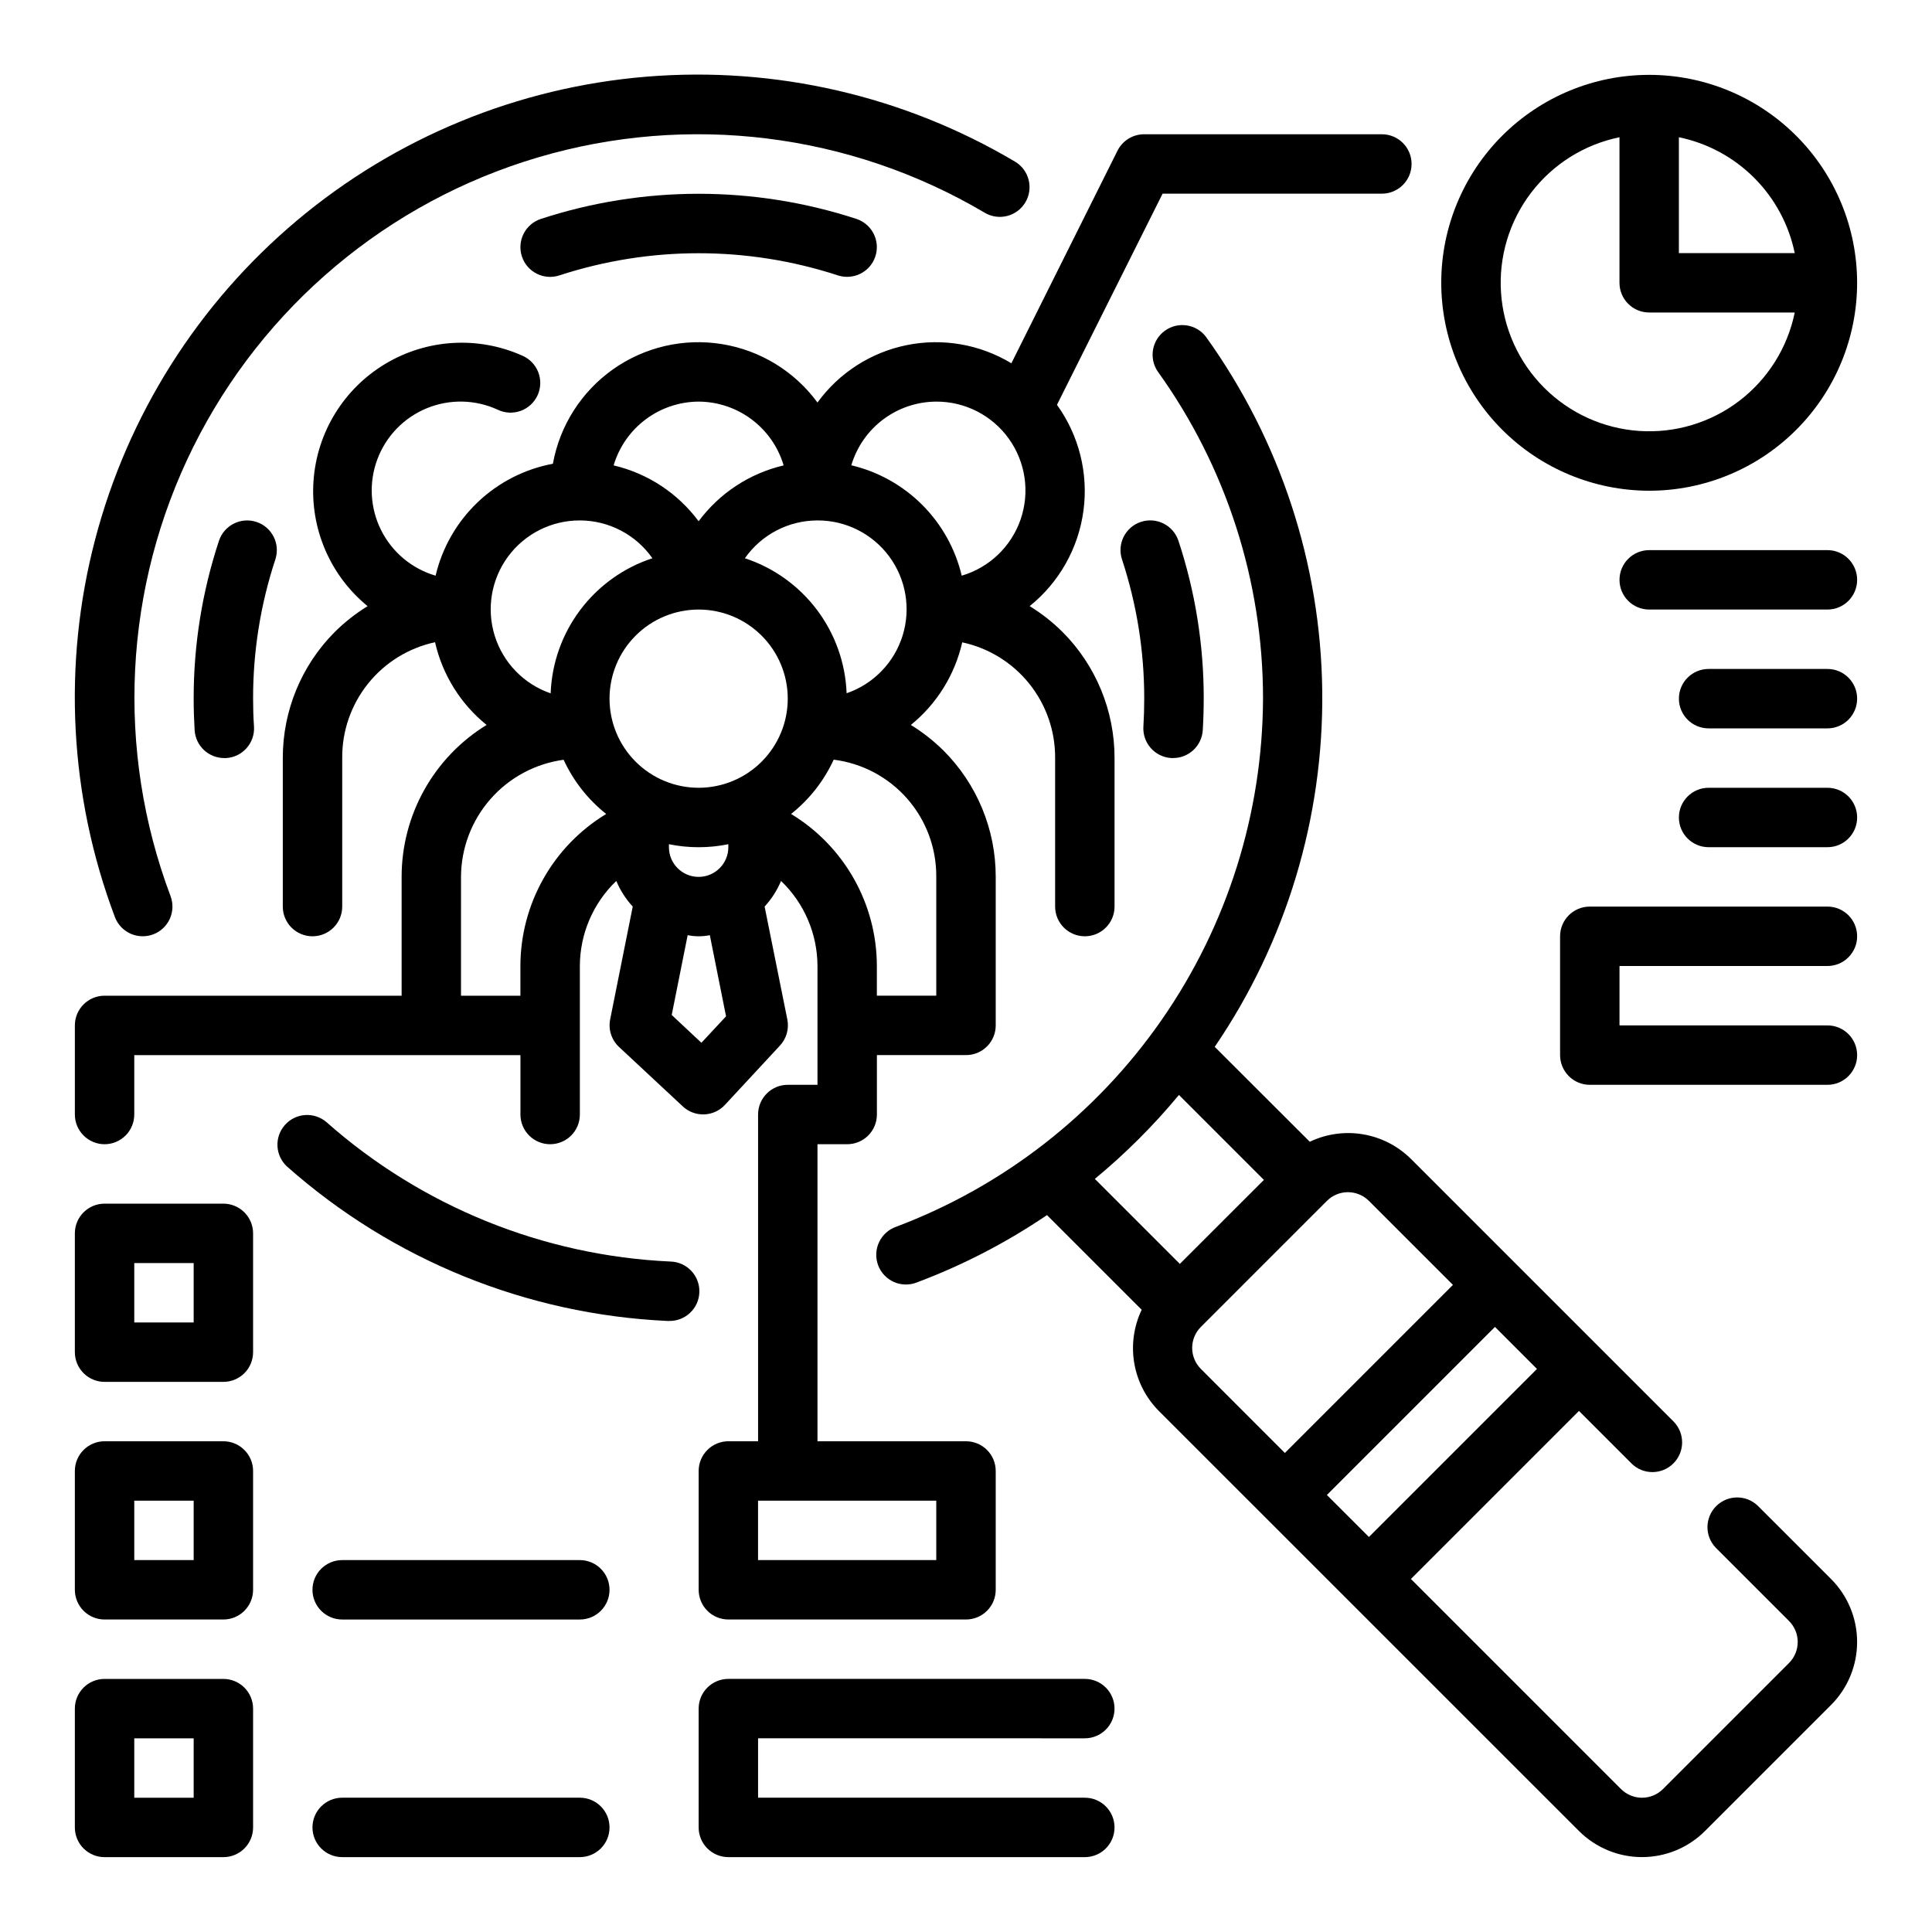
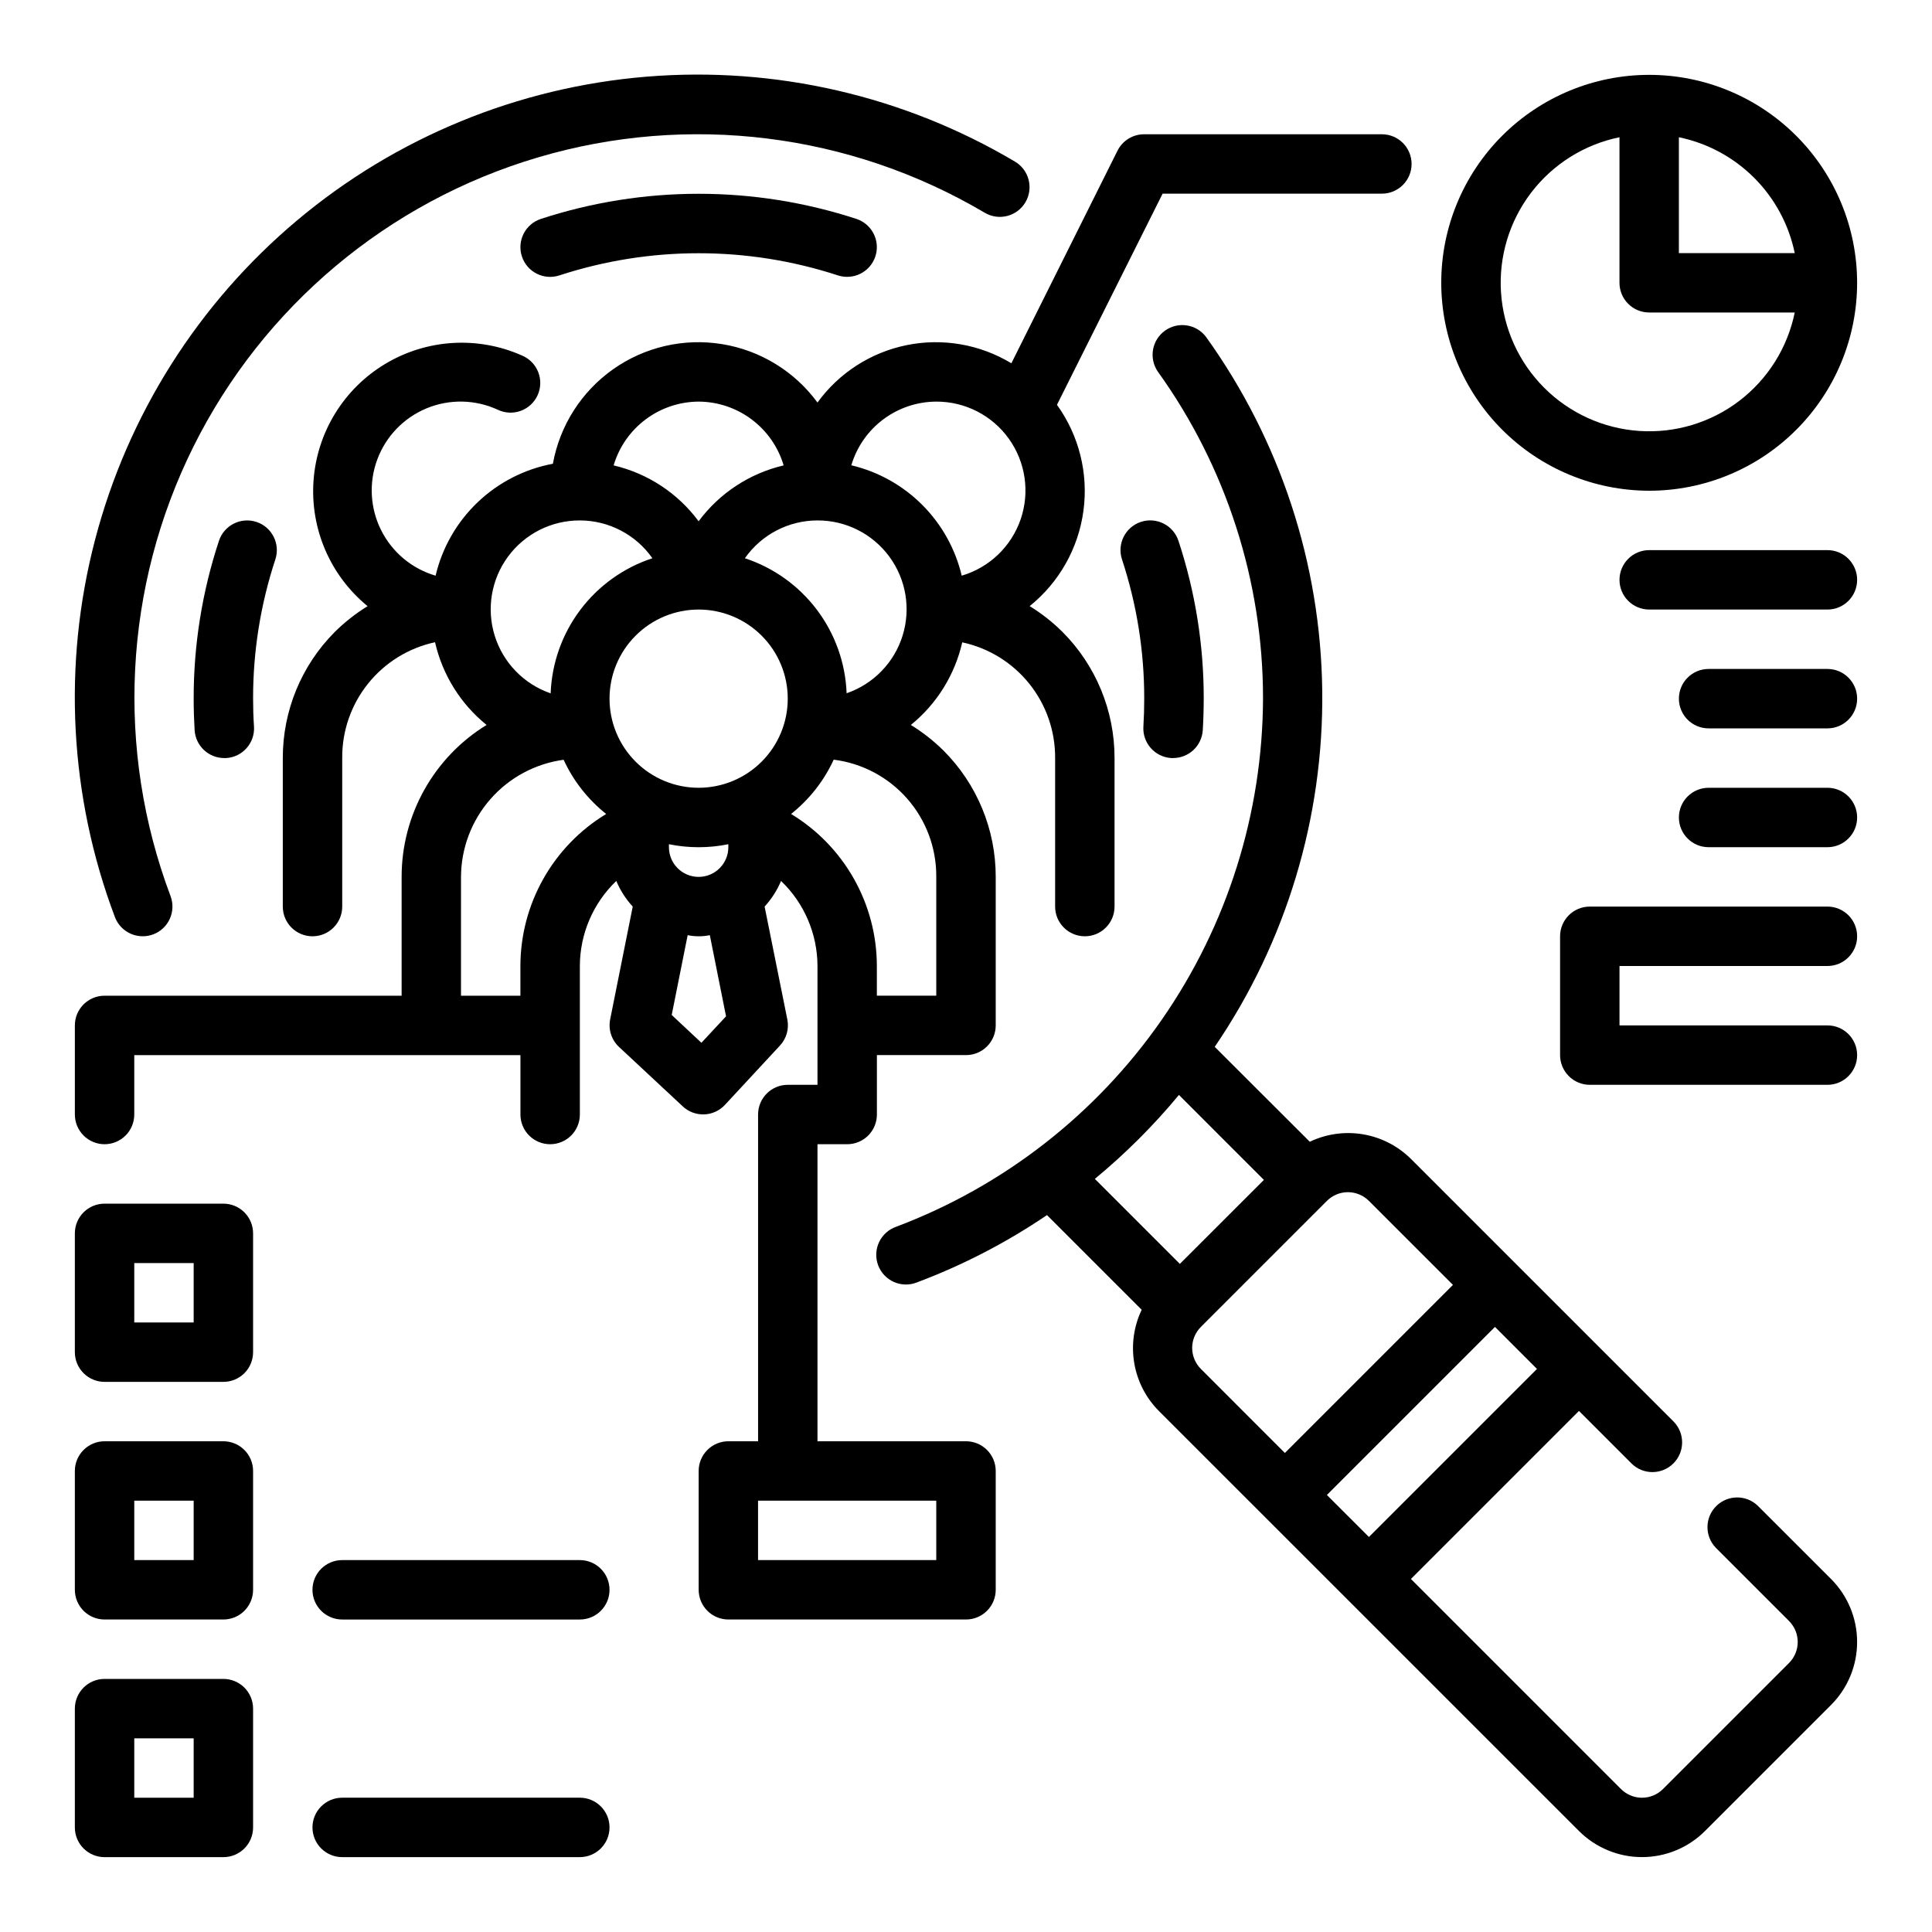
<svg xmlns="http://www.w3.org/2000/svg" fill="#000000" width="800px" height="800px" version="1.1" viewBox="144 144 512 512">
  <g>
    <path d="m211.97 282.32c-4.129-1.363-8.578 0.875-9.945 5-4.457 13.492-6.719 27.617-6.699 41.828 0 2.844 0.086 5.606 0.25 8.359l0.004 0.004c0.258 4.156 3.707 7.391 7.871 7.383h0.496c4.34-0.27 7.637-4.004 7.367-8.344-0.172-2.457-0.242-4.898-0.242-7.402-0.02-12.531 1.973-24.984 5.894-36.887 1.363-4.125-0.871-8.574-4.996-9.941z" />
    <path d="m454.38 344.89h0.496c4.164 0.008 7.613-3.227 7.871-7.383 0.164-2.754 0.25-5.512 0.25-8.359l0.004-0.004c0.02-14.211-2.242-28.336-6.699-41.828-1.367-4.133-5.82-6.375-9.953-5.008-4.129 1.363-6.371 5.82-5.004 9.949 3.918 11.902 5.906 24.355 5.887 36.887 0 2.504-0.07 4.945-0.219 7.383v0.004c-0.137 2.086 0.566 4.141 1.949 5.707 1.383 1.57 3.332 2.523 5.418 2.652z" />
    <path d="m287.32 202.02c-1.984 0.656-3.629 2.074-4.566 3.941-0.938 1.863-1.098 4.027-0.441 6.012 1.363 4.129 5.82 6.371 9.949 5.004 23.969-7.824 49.809-7.824 73.777 0 0.797 0.258 1.633 0.391 2.473 0.387 3.859-0.004 7.144-2.809 7.762-6.621 0.613-3.809-1.629-7.504-5.293-8.723-27.18-8.887-56.48-8.887-83.66 0z" />
    <path d="m609.84 543.05c-3.09-2.984-8-2.941-11.035 0.094-3.039 3.035-3.078 7.945-0.098 11.035l19.398 19.398c1.477 1.477 2.309 3.481 2.309 5.566 0 2.09-0.832 4.094-2.309 5.57l-33.395 33.395c-1.477 1.477-3.481 2.309-5.57 2.309-2.086 0-4.09-0.832-5.566-2.309l-55.664-55.664 44.531-44.531 13.996 13.996c3.09 2.984 8 2.941 11.035-0.098 3.039-3.035 3.078-7.945 0.098-11.035l-69.66-69.66v0.004c-3.457-3.43-7.887-5.703-12.684-6.516s-9.73-0.125-14.121 1.973l-25.191-25.152c18.961-27.809 28.906-60.777 28.492-94.434-0.41-33.656-11.164-66.371-30.797-93.707-2.57-3.41-7.391-4.148-10.863-1.668-3.473 2.481-4.336 7.277-1.945 10.816 18.164 25.266 27.93 55.598 27.914 86.715-0.121 30.434-9.48 60.109-26.844 85.102-17.363 24.996-41.906 44.125-70.383 54.855-2 0.699-3.633 2.172-4.531 4.09-0.898 1.918-0.988 4.117-0.246 6.098 0.738 1.984 2.25 3.586 4.184 4.445 1.938 0.855 4.137 0.898 6.102 0.113 12.156-4.562 23.723-10.551 34.465-17.84l25.098 25.098c-2.098 4.391-2.785 9.324-1.973 14.121s3.086 9.227 6.516 12.684l111.34 111.32c4.43 4.43 10.438 6.918 16.699 6.918 6.266 0 12.273-2.488 16.703-6.918l33.395-33.395-0.004 0.004c4.43-4.43 6.918-10.438 6.918-16.703 0-6.262-2.488-12.27-6.918-16.699zm-58.527-36.266-44.531 44.531-11.141-11.133 44.539-44.539zm-94.883-72.613 22.516 22.516-22.273 22.258-22.531-22.531 0.004 0.004c8.109-6.699 15.574-14.148 22.285-22.246zm5.816 61.473 33.395-33.395c1.477-1.477 3.481-2.309 5.57-2.309 2.086 0 4.09 0.832 5.566 2.309l22.27 22.262-44.539 44.539-22.262-22.27c-1.477-1.477-2.309-3.481-2.309-5.566 0-2.09 0.832-4.094 2.309-5.57z" />
-     <path d="m321.67 478.32c-33.738-1.543-65.93-14.602-91.215-36.996-3.273-2.75-8.141-2.383-10.965 0.824-2.828 3.203-2.578 8.082 0.559 10.98 27.941 24.777 63.531 39.223 100.83 40.938h0.395c4.348 0.105 7.961-3.332 8.066-7.68s-3.332-7.957-7.68-8.066z" />
    <path d="m181.82 392.12c0.945 0 1.879-0.168 2.766-0.496 1.957-0.73 3.543-2.211 4.406-4.113 0.867-1.898 0.938-4.066 0.207-6.023-14.617-38.82-12.422-81.973 6.055-119.11 18.48-37.141 51.574-64.918 91.352-76.676 39.777-11.762 82.656-6.441 118.36 14.68 3.746 2.211 8.574 0.965 10.781-2.781 2.207-3.746 0.965-8.574-2.781-10.781-29.414-17.43-63.512-25.293-97.586-22.504-34.074 2.785-66.438 16.09-92.625 38.066-26.188 21.98-44.902 51.551-53.555 84.625-8.656 33.074-6.824 68.02 5.242 100 1.152 3.078 4.098 5.117 7.383 5.109z" />
    <path d="m581.05 274.05c14.613 0 28.633-5.805 38.965-16.141 10.336-10.332 16.141-24.352 16.141-38.965 0-14.613-5.805-28.629-16.141-38.965-10.332-10.332-24.352-16.141-38.965-16.141-14.613 0-28.629 5.809-38.965 16.141-10.332 10.336-16.141 24.352-16.141 38.965 0.02 14.609 5.832 28.613 16.16 38.945 10.332 10.328 24.336 16.141 38.945 16.16zm38.574-62.977h-30.703v-30.703c7.559 1.559 14.492 5.297 19.949 10.754 5.457 5.457 9.195 12.391 10.754 19.949zm-46.445-30.703v38.574c0 2.09 0.828 4.09 2.305 5.566 1.477 1.477 3.481 2.305 5.566 2.305h38.574c-1.91 9.332-7.137 17.656-14.711 23.43-7.578 5.773-16.992 8.602-26.496 7.961s-18.453-4.703-25.188-11.438c-6.738-6.738-10.801-15.688-11.441-25.191-0.641-9.504 2.191-18.918 7.961-26.492 5.773-7.578 14.098-12.805 23.43-14.715z" />
    <path d="m628.29 289.79h-47.234c-4.348 0-7.871 3.527-7.871 7.875 0 4.348 3.523 7.871 7.871 7.871h47.234c4.348 0 7.871-3.523 7.871-7.871 0-4.348-3.523-7.875-7.871-7.875z" />
    <path d="m628.29 321.28h-31.488c-4.348 0-7.875 3.523-7.875 7.871 0 4.348 3.527 7.875 7.875 7.875h31.488c4.348 0 7.871-3.527 7.871-7.875 0-4.348-3.523-7.871-7.871-7.871z" />
    <path d="m628.29 352.77h-31.488c-4.348 0-7.875 3.523-7.875 7.871 0 4.348 3.527 7.875 7.875 7.875h31.488c4.348 0 7.871-3.527 7.871-7.875 0-4.348-3.523-7.871-7.871-7.871z" />
    <path d="m203.2 588.93h-31.488c-4.348 0-7.875 3.527-7.875 7.875v31.488c0 2.086 0.832 4.09 2.309 5.566 1.477 1.473 3.477 2.305 5.566 2.305h31.488c2.086 0 4.09-0.832 5.566-2.305 1.477-1.477 2.305-3.481 2.305-5.566v-31.488c0-2.09-0.828-4.09-2.305-5.566s-3.481-2.309-5.566-2.309zm-7.875 31.488h-15.742v-15.742h15.742z" />
    <path d="m203.2 525.95h-31.488c-4.348 0-7.875 3.527-7.875 7.875v31.488c0 2.086 0.832 4.09 2.309 5.566 1.477 1.477 3.477 2.305 5.566 2.305h31.488c2.086 0 4.09-0.828 5.566-2.305 1.477-1.477 2.305-3.481 2.305-5.566v-31.488c0-2.09-0.828-4.09-2.305-5.566-1.477-1.477-3.481-2.309-5.566-2.309zm-7.875 31.488h-15.742v-15.742h15.742z" />
    <path d="m203.2 462.98h-31.488c-4.348 0-7.875 3.523-7.875 7.871v31.488c0 2.086 0.832 4.09 2.309 5.566 1.477 1.477 3.477 2.305 5.566 2.305h31.488c2.086 0 4.09-0.828 5.566-2.305 1.477-1.477 2.305-3.481 2.305-5.566v-31.488c0-2.09-0.828-4.09-2.305-5.566s-3.481-2.305-5.566-2.305zm-7.875 31.484h-15.742v-15.742h15.742z" />
    <path d="m297.66 557.44h-62.977c-4.348 0-7.875 3.527-7.875 7.875s3.527 7.871 7.875 7.871h62.977c4.348 0 7.871-3.523 7.871-7.871s-3.523-7.875-7.871-7.875z" />
    <path d="m297.66 620.41h-62.977c-4.348 0-7.875 3.527-7.875 7.875 0 4.348 3.527 7.871 7.875 7.871h62.977c4.348 0 7.871-3.523 7.871-7.871 0-4.348-3.523-7.875-7.871-7.875z" />
    <path d="m171.71 447.23c2.086 0 4.09-0.828 5.566-2.305 1.477-1.477 2.305-3.481 2.305-5.566v-15.746h102.34v15.746c0 4.348 3.523 7.871 7.871 7.871 4.348 0 7.875-3.523 7.875-7.871v-39.359c0.023-8.516 3.508-16.652 9.656-22.539 1.051 2.496 2.523 4.797 4.356 6.793l-5.984 29.914c-0.531 2.676 0.363 5.438 2.363 7.297l16.887 15.742-0.004 0.004c1.457 1.359 3.375 2.117 5.371 2.117h0.285-0.004c2.098-0.07 4.082-0.973 5.512-2.512l14.602-15.742v-0.004c1.719-1.852 2.441-4.418 1.945-6.894l-6.023-29.922c1.832-1.996 3.305-4.297 4.356-6.793 6.148 5.887 9.633 14.023 9.656 22.539v31.488h-7.871c-4.348 0-7.871 3.523-7.871 7.871v86.59h-7.871c-4.348 0-7.875 3.527-7.875 7.875v31.488c0 2.086 0.832 4.09 2.309 5.566 1.477 1.477 3.477 2.305 5.566 2.305h62.977c2.086 0 4.09-0.828 5.566-2.305 1.477-1.477 2.305-3.481 2.305-5.566v-31.488c0-2.09-0.828-4.09-2.305-5.566-1.477-1.477-3.481-2.309-5.566-2.309h-39.363v-78.719h7.875c2.086 0 4.09-0.828 5.566-2.305 1.477-1.477 2.305-3.481 2.305-5.566v-15.746h23.617c2.086 0 4.09-0.828 5.566-2.305 1.477-1.477 2.305-3.477 2.305-5.566v-39.359c0.02-12.551-4.957-24.59-13.832-33.465-2.617-2.59-5.523-4.871-8.66-6.801 6.867-5.566 11.66-13.273 13.621-21.891 7 1.504 13.273 5.371 17.758 10.957 4.481 5.586 6.902 12.547 6.856 19.711v39.359c0 4.348 3.527 7.871 7.875 7.871 4.348 0 7.871-3.523 7.871-7.871v-39.359c0.016-12.551-4.961-24.59-13.832-33.465-2.617-2.59-5.523-4.871-8.66-6.801 7.805-6.277 12.902-15.309 14.246-25.234 1.348-9.922-1.164-19.984-7.012-28.113l27.992-55.957h58.113c4.348 0 7.871-3.523 7.871-7.871s-3.523-7.871-7.871-7.871h-62.977c-2.996-0.016-5.746 1.672-7.086 4.352l-28.125 56.34c-8.309-5.023-18.203-6.746-27.719-4.816-9.516 1.926-17.961 7.356-23.664 15.219-6.074-8.281-15.16-13.84-25.297-15.484-10.137-1.648-20.516 0.754-28.898 6.684-8.383 5.934-14.102 14.918-15.926 25.023-7.5 1.398-14.43 4.949-19.949 10.215-5.519 5.266-9.387 12.023-11.137 19.445-6.277-1.836-11.508-6.207-14.434-12.055-2.93-5.848-3.293-12.652-1.004-18.777 2.289-6.129 7.023-11.027 13.07-13.523s12.855-2.367 18.801 0.359c1.914 0.93 4.117 1.043 6.117 0.32 2-0.723 3.617-2.227 4.492-4.16 0.875-1.938 0.93-4.144 0.152-6.125-0.777-1.977-2.32-3.555-4.281-4.379-11.711-5.207-25.223-4.391-36.219 2.191-10.996 6.582-18.098 18.105-19.035 30.887-0.941 12.785 4.402 25.223 14.32 33.34-3.16 1.945-6.082 4.246-8.715 6.856-8.828 8.871-13.777 20.887-13.754 33.402v39.359c0 4.348 3.523 7.871 7.871 7.871s7.875-3.523 7.875-7.871v-39.359c-0.059-7.168 2.359-14.133 6.84-19.723 4.481-5.594 10.754-9.469 17.758-10.977 1.965 8.633 6.773 16.352 13.66 21.922-13.996 8.594-22.52 23.844-22.516 40.266v31.488h-78.719c-4.348 0-7.875 3.523-7.875 7.871v23.617c0 2.086 0.832 4.09 2.309 5.566 1.477 1.477 3.477 2.305 5.566 2.305zm220.41 110.21h-47.23v-15.742h47.23zm-31.488-275.52c7.5-0.027 14.566 3.519 19.02 9.551 4.457 6.031 5.773 13.824 3.543 20.984s-7.738 12.828-14.832 15.266c-0.305-8.004-3.051-15.723-7.871-22.117-4.82-6.394-11.48-11.164-19.09-13.664 4.394-6.273 11.57-10.012 19.23-10.02zm-39.359 86.594v-0.789c5.195 1.062 10.551 1.062 15.746 0v0.789c0 4.348-3.527 7.871-7.875 7.871-4.348 0-7.871-3.523-7.871-7.871zm7.871-62.977c6.266 0 12.273 2.488 16.699 6.918 4.43 4.426 6.918 10.434 6.918 16.695 0 6.266-2.488 12.273-6.918 16.699-4.426 4.43-10.434 6.918-16.699 6.918-6.262 0-12.27-2.488-16.695-6.918-4.43-4.426-6.918-10.434-6.918-16.699 0-6.262 2.488-12.27 6.918-16.695 4.426-4.43 10.434-6.918 16.695-6.918zm0.738 114.81-7.871-7.367 4.227-21.152h0.004c1.938 0.398 3.934 0.398 5.871 0l4.297 21.508zm62.238-43.965v31.488h-15.742v-7.871c-0.02-16.48-8.641-31.754-22.734-40.289 4.84-3.844 8.711-8.773 11.297-14.391 7.547 0.949 14.488 4.637 19.496 10.359 5.012 5.727 7.746 13.094 7.684 20.703zm0-125.95c7.625-0.027 14.793 3.637 19.23 9.832 4.441 6.199 5.606 14.16 3.129 21.371-2.481 7.211-8.297 12.773-15.613 14.926-1.684-7.109-5.312-13.613-10.477-18.777-5.168-5.168-11.672-8.797-18.781-10.48 1.438-4.859 4.406-9.125 8.461-12.164 4.059-3.039 8.984-4.691 14.051-4.707zm-62.977 0c5.074 0.023 10.004 1.68 14.062 4.727 4.059 3.043 7.027 7.312 8.469 12.176-9.023 2.113-17.008 7.359-22.531 14.805-5.519-7.445-13.5-12.691-22.527-14.805 1.441-4.863 4.41-9.133 8.469-12.176 4.059-3.047 8.988-4.703 14.059-4.727zm-31.488 31.488h0.004c7.656 0.008 14.836 3.746 19.23 10.02-7.613 2.5-14.277 7.273-19.098 13.672-4.82 6.402-7.566 14.125-7.863 22.133-7.094-2.441-12.598-8.113-14.824-15.273s-0.914-14.953 3.539-20.984c4.457-6.035 11.516-9.586 19.016-9.566zm-31.484 94.465c0.027-7.586 2.793-14.902 7.793-20.605 4.996-5.707 11.887-9.41 19.402-10.434 2.582 5.606 6.445 10.527 11.281 14.367-14.094 8.535-22.715 23.809-22.734 40.289v7.871h-15.742z" />
-     <path d="m431.49 604.67c4.348 0 7.871-3.523 7.871-7.871 0-4.348-3.523-7.875-7.871-7.875h-94.465c-4.348 0-7.875 3.527-7.875 7.875v31.488c0 2.086 0.832 4.09 2.309 5.566 1.477 1.473 3.477 2.305 5.566 2.305h94.465c4.348 0 7.871-3.523 7.871-7.871 0-4.348-3.523-7.875-7.871-7.875h-86.594v-15.742z" />
    <path d="m628.29 400c4.348 0 7.871-3.527 7.871-7.875s-3.523-7.871-7.871-7.871h-62.977c-4.348 0-7.875 3.523-7.875 7.871v31.488c0 2.09 0.832 4.09 2.309 5.566 1.477 1.477 3.477 2.309 5.566 2.309h62.977c4.348 0 7.871-3.527 7.871-7.875 0-4.348-3.523-7.871-7.871-7.871h-55.105v-15.742z" />
  </g>
</svg>